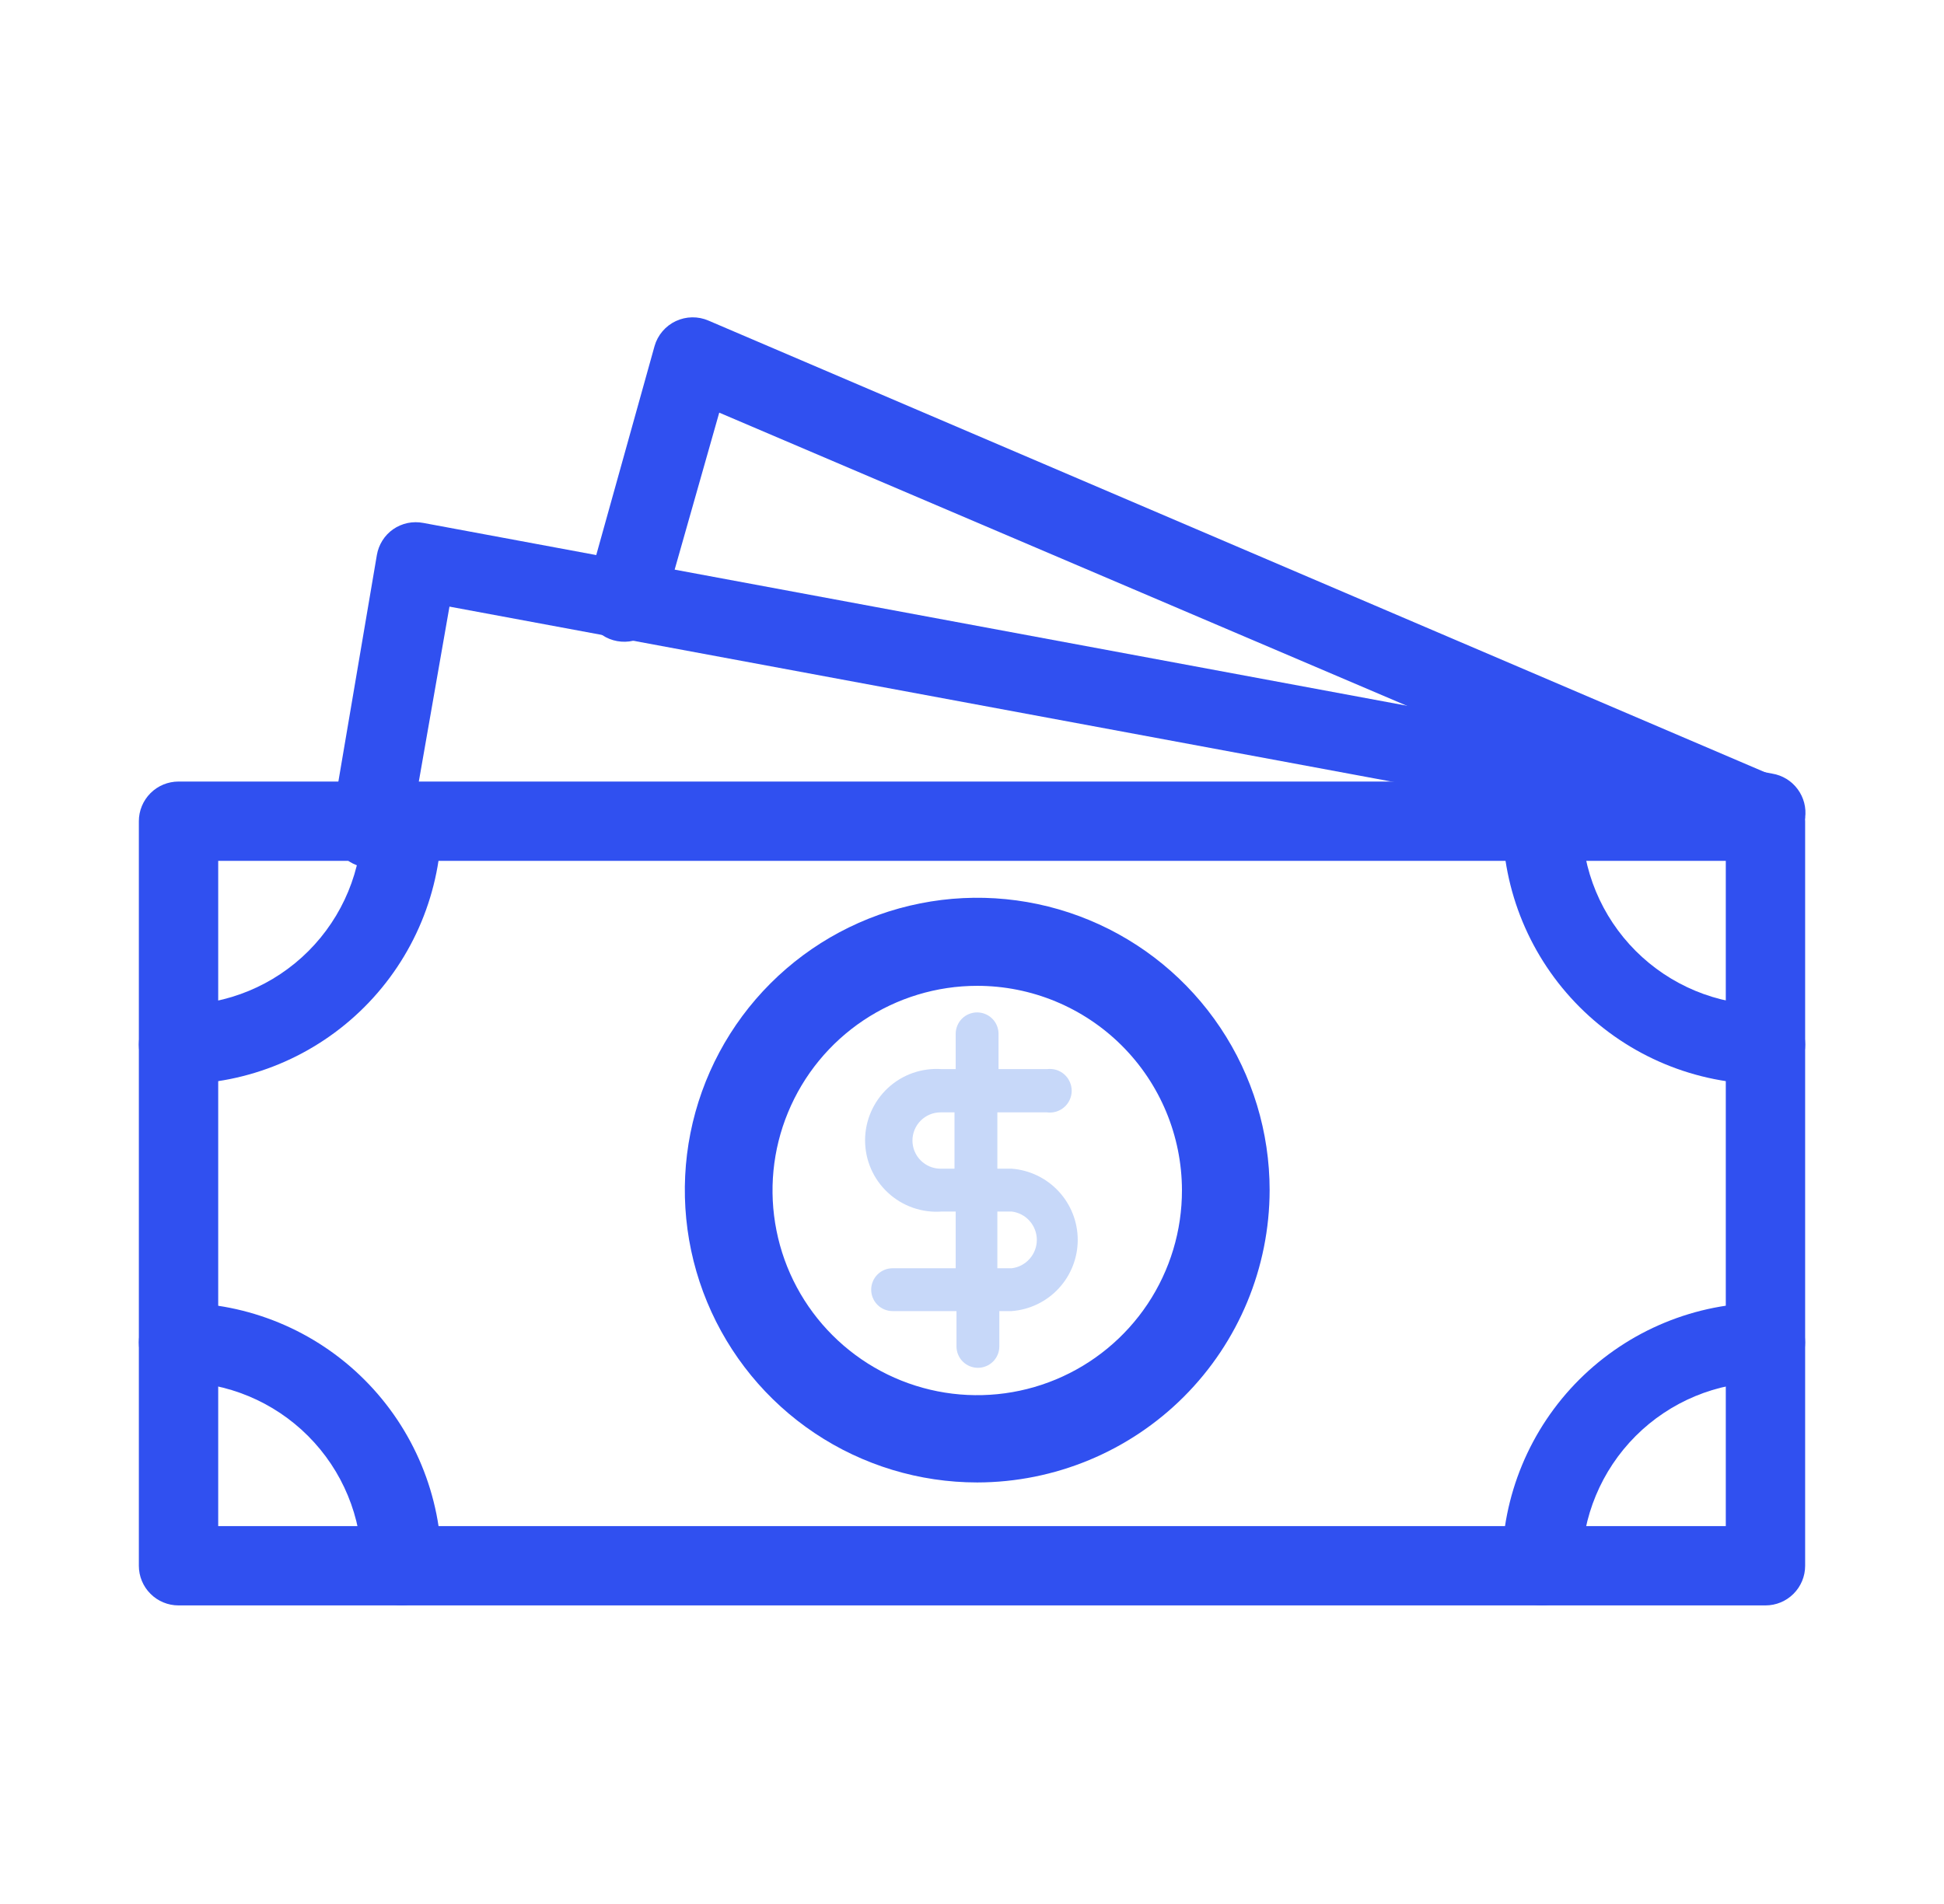
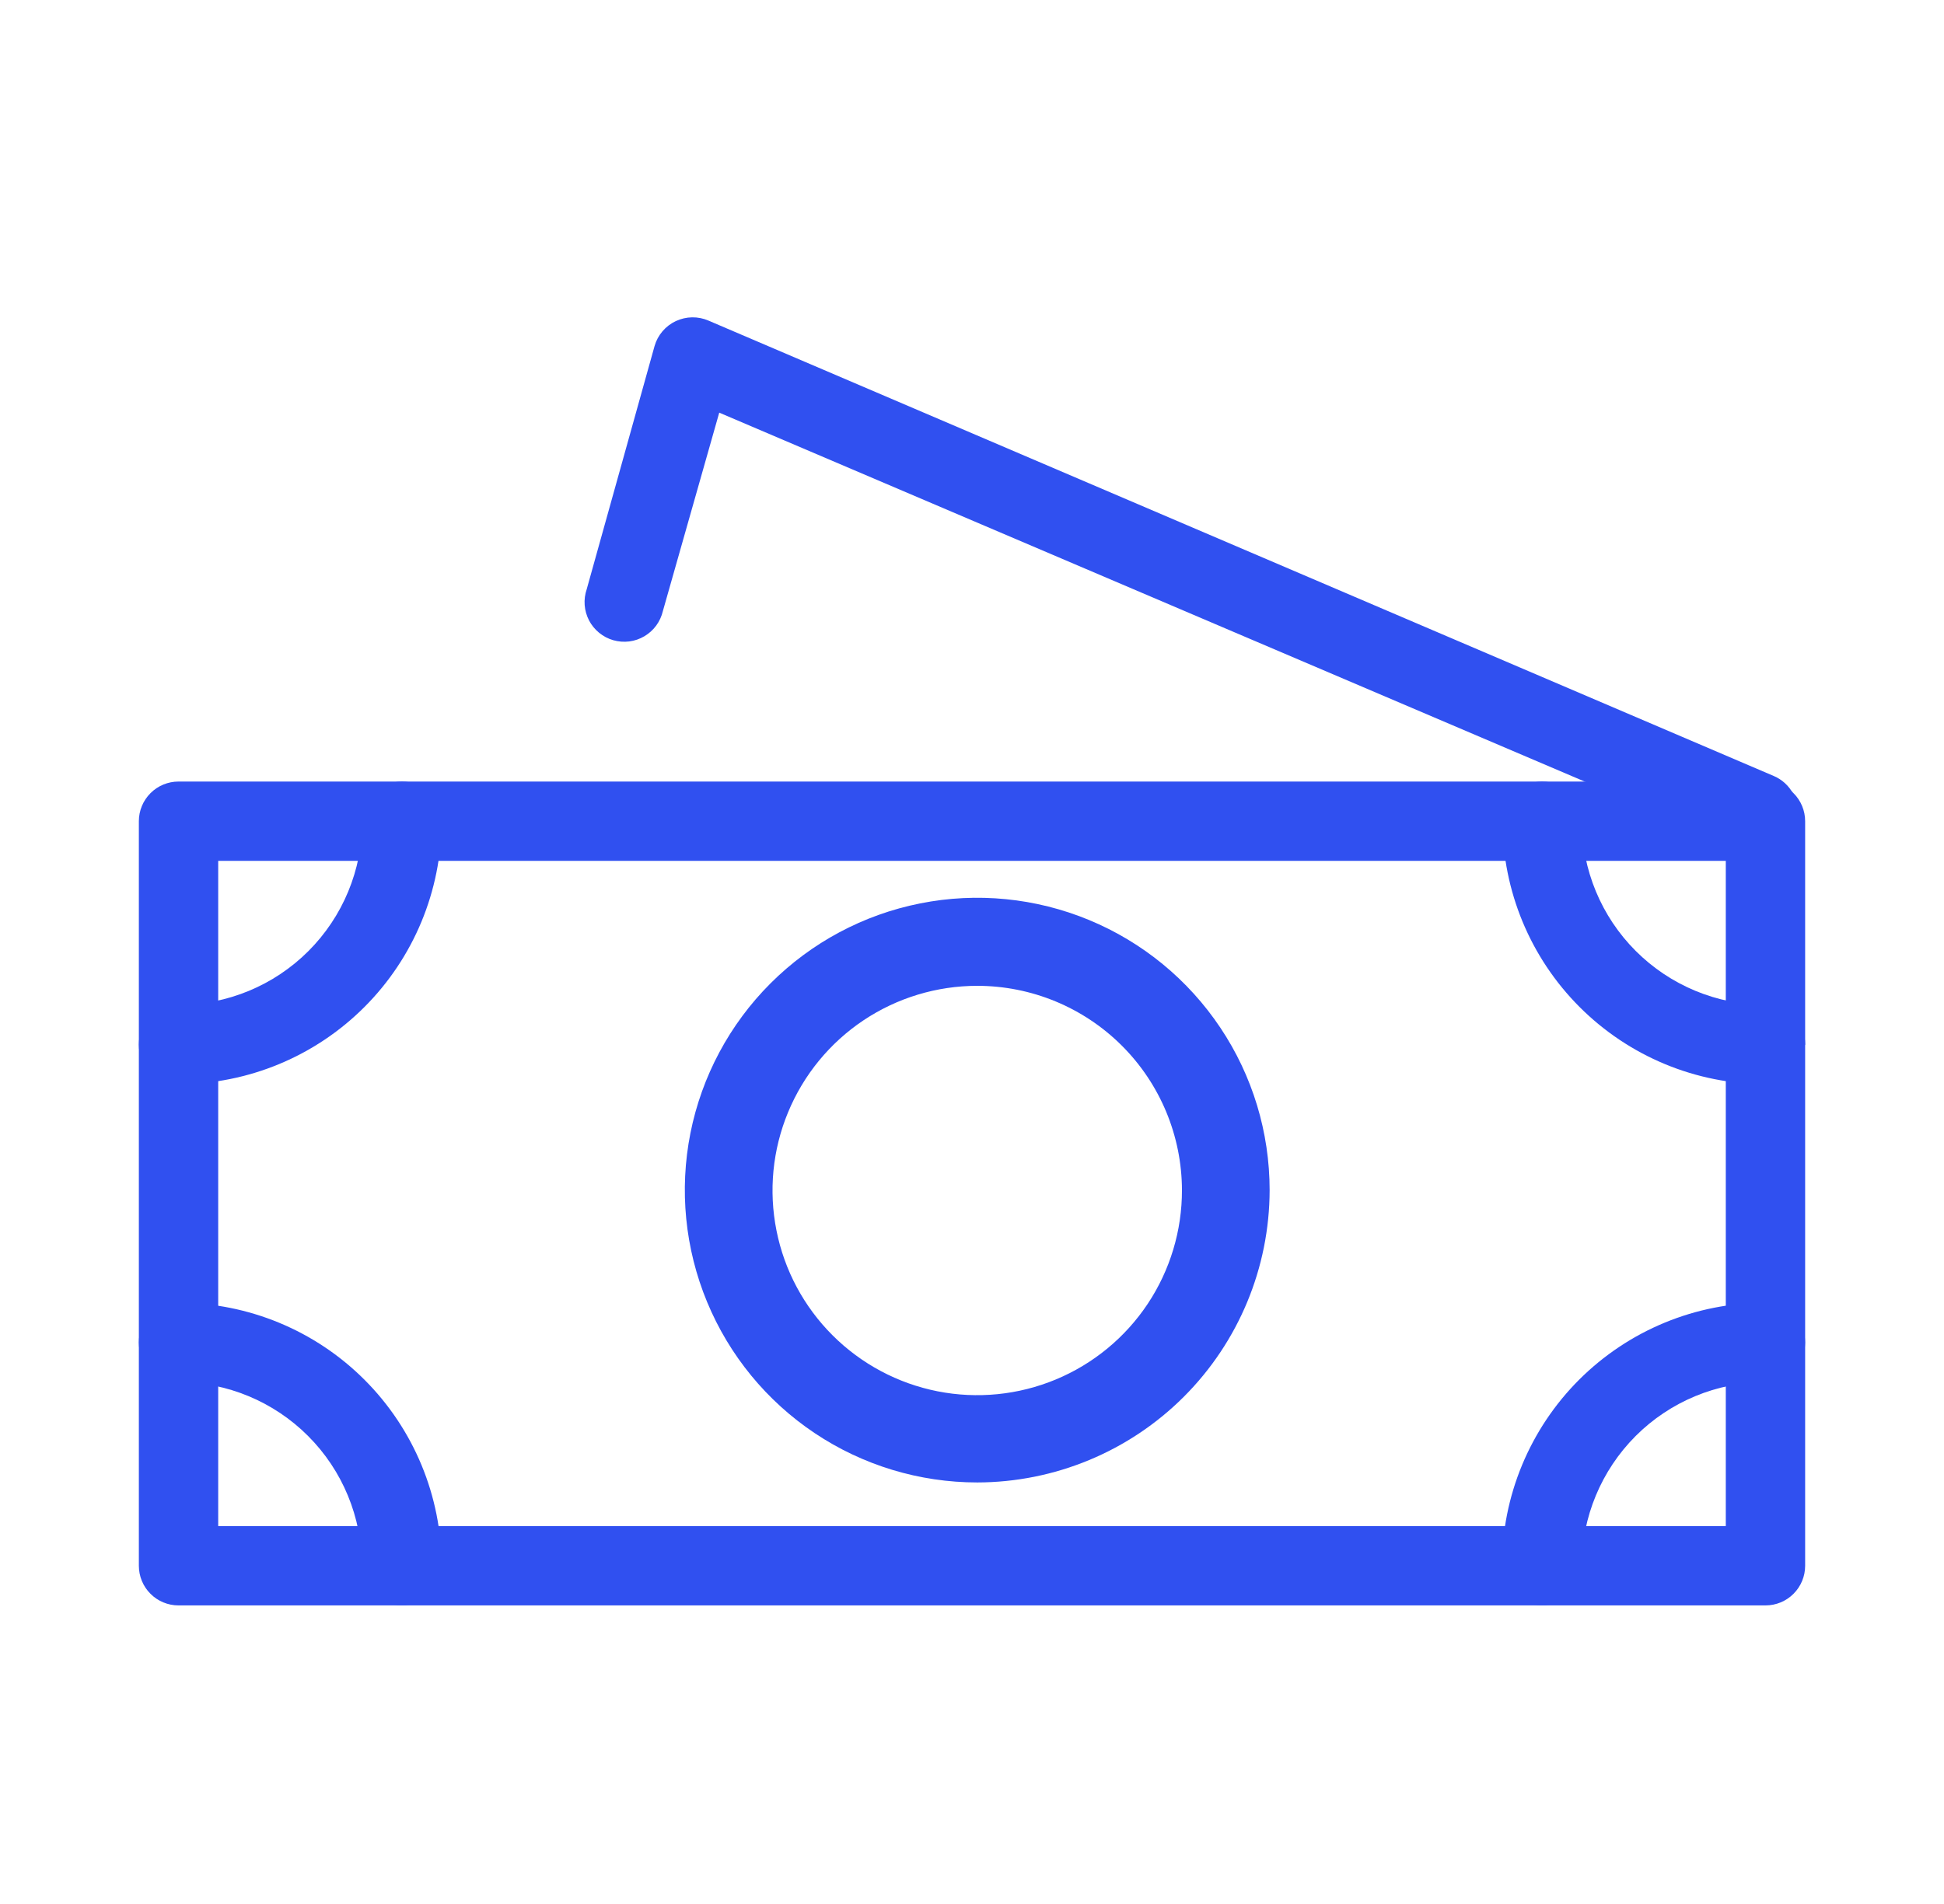
<svg xmlns="http://www.w3.org/2000/svg" width="49" height="48" viewBox="0 0 49 48" fill="none">
  <path d="M44.5 40.473H4.5C4.235 40.473 3.98 40.368 3.793 40.18C3.605 39.993 3.5 39.738 3.5 39.473V20.703C3.5 20.438 3.605 20.184 3.793 19.996C3.98 19.808 4.235 19.703 4.5 19.703H44.5C44.765 19.703 45.02 19.808 45.207 19.996C45.395 20.184 45.5 20.438 45.5 20.703V39.473C45.5 39.738 45.395 39.993 45.207 40.18C45.02 40.368 44.765 40.473 44.5 40.473ZM5.5 38.473H43.5V21.703H5.5V38.473Z" fill="#3050F0" />
-   <path d="M9.349 21.863H9.179C9.049 21.841 8.924 21.794 8.812 21.724C8.7 21.654 8.603 21.562 8.527 21.454C8.451 21.346 8.397 21.224 8.368 21.095C8.339 20.966 8.336 20.833 8.359 20.703L9.499 13.993C9.521 13.863 9.569 13.739 9.639 13.627C9.709 13.515 9.801 13.419 9.909 13.343C10.019 13.267 10.142 13.214 10.273 13.186C10.403 13.159 10.538 13.158 10.669 13.183L44.669 19.503C44.926 19.545 45.156 19.685 45.311 19.895C45.466 20.104 45.534 20.365 45.499 20.623C45.475 20.753 45.426 20.876 45.354 20.986C45.282 21.097 45.189 21.192 45.08 21.266C44.971 21.34 44.849 21.393 44.72 21.419C44.591 21.446 44.458 21.448 44.329 21.423L11.329 15.293L10.329 21.003C10.296 21.24 10.178 21.457 9.998 21.615C9.819 21.773 9.588 21.861 9.349 21.863Z" fill="#3050F0" />
  <path d="M44.319 21.483C44.185 21.481 44.053 21.453 43.929 21.403L18.129 10.403L16.709 15.403C16.678 15.535 16.621 15.66 16.541 15.77C16.461 15.879 16.359 15.971 16.242 16.04C16.125 16.109 15.996 16.154 15.861 16.171C15.726 16.188 15.589 16.177 15.459 16.14C15.329 16.103 15.207 16.039 15.102 15.953C14.997 15.867 14.91 15.761 14.847 15.641C14.785 15.52 14.747 15.388 14.737 15.253C14.727 15.117 14.745 14.982 14.789 14.853L16.499 8.723C16.538 8.586 16.606 8.46 16.699 8.351C16.791 8.243 16.905 8.156 17.034 8.095C17.163 8.035 17.303 8.002 17.445 8C17.587 7.998 17.728 8.026 17.859 8.083L44.709 19.563C44.921 19.653 45.095 19.814 45.202 20.018C45.309 20.222 45.343 20.456 45.297 20.682C45.251 20.908 45.129 21.111 44.95 21.257C44.772 21.403 44.549 21.483 44.319 21.483Z" fill="#3050F0" />
  <path d="M4.5 27.333C4.235 27.333 3.98 27.228 3.793 27.04C3.605 26.853 3.5 26.598 3.5 26.333C3.5 26.068 3.605 25.814 3.793 25.626C3.98 25.439 4.235 25.333 4.5 25.333C5.728 25.333 6.906 24.845 7.774 23.977C8.642 23.109 9.13 21.931 9.13 20.703C9.13 20.438 9.235 20.184 9.423 19.996C9.61 19.808 9.865 19.703 10.13 19.703C10.395 19.703 10.65 19.808 10.837 19.996C11.025 20.184 11.13 20.438 11.13 20.703C11.127 22.461 10.428 24.145 9.185 25.388C7.942 26.631 6.258 27.331 4.5 27.333Z" fill="#3050F0" />
-   <path d="M44.501 27.333C42.743 27.331 41.059 26.631 39.816 25.388C38.573 24.145 37.874 22.461 37.871 20.703C37.871 20.438 37.976 20.184 38.164 19.996C38.352 19.808 38.606 19.703 38.871 19.703C39.136 19.703 39.391 19.808 39.578 19.996C39.766 20.184 39.871 20.438 39.871 20.703C39.874 21.93 40.362 23.106 41.23 23.974C42.098 24.842 43.274 25.331 44.501 25.333C44.766 25.333 45.021 25.439 45.208 25.626C45.396 25.814 45.501 26.068 45.501 26.333C45.501 26.598 45.396 26.853 45.208 27.04C45.021 27.228 44.766 27.333 44.501 27.333Z" fill="#3050F0" />
+   <path d="M44.501 27.333C42.743 27.331 41.059 26.631 39.816 25.388C38.573 24.145 37.874 22.461 37.871 20.703C37.871 20.438 37.976 20.184 38.164 19.996C38.352 19.808 38.606 19.703 38.871 19.703C39.136 19.703 39.391 19.808 39.578 19.996C39.766 20.184 39.871 20.438 39.871 20.703C39.874 21.93 40.362 23.106 41.23 23.974C42.098 24.842 43.274 25.331 44.501 25.333C44.766 25.333 45.021 25.439 45.208 25.626C45.396 25.814 45.501 26.068 45.501 26.333C45.021 27.228 44.766 27.333 44.501 27.333Z" fill="#3050F0" />
  <path d="M10.12 40.473C9.855 40.473 9.6 40.368 9.413 40.18C9.225 39.993 9.12 39.738 9.12 39.473C9.12 38.247 8.634 37.071 7.767 36.203C6.901 35.335 5.726 34.846 4.5 34.843C4.235 34.843 3.98 34.738 3.793 34.55C3.605 34.363 3.5 34.108 3.5 33.843C3.5 33.578 3.605 33.323 3.793 33.136C3.98 32.948 4.235 32.843 4.5 32.843C6.258 32.843 7.945 33.541 9.188 34.785C10.431 36.028 11.13 37.715 11.13 39.473C11.13 39.605 11.104 39.736 11.053 39.858C11.002 39.98 10.928 40.091 10.834 40.184C10.74 40.277 10.628 40.35 10.506 40.4C10.383 40.449 10.252 40.474 10.12 40.473Z" fill="#3050F0" />
  <path d="M38.859 40.473C38.594 40.473 38.34 40.368 38.152 40.18C37.965 39.993 37.859 39.738 37.859 39.473C37.859 38.602 38.031 37.739 38.365 36.934C38.699 36.129 39.188 35.397 39.805 34.781C40.422 34.166 41.154 33.677 41.959 33.345C42.765 33.012 43.628 32.842 44.499 32.843C44.765 32.843 45.019 32.948 45.206 33.136C45.394 33.324 45.499 33.578 45.499 33.843C45.499 34.108 45.394 34.363 45.206 34.55C45.019 34.738 44.765 34.843 44.499 34.843C43.272 34.846 42.096 35.334 41.228 36.202C40.361 37.07 39.872 38.246 39.869 39.473C39.869 39.605 39.843 39.736 39.792 39.858C39.741 39.98 39.667 40.091 39.573 40.184C39.479 40.277 39.368 40.35 39.245 40.4C39.123 40.45 38.992 40.474 38.859 40.473Z" fill="#3050F0" />
  <path d="M24.632 37.373C23.174 37.373 21.749 36.941 20.537 36.131C19.325 35.321 18.381 34.17 17.823 32.823C17.265 31.477 17.119 29.995 17.403 28.565C17.688 27.136 18.39 25.822 19.42 24.792C20.451 23.761 21.764 23.059 23.194 22.775C24.623 22.49 26.105 22.636 27.452 23.194C28.799 23.752 29.95 24.697 30.76 25.909C31.57 27.12 32.002 28.545 32.002 30.003C31.999 31.957 31.222 33.83 29.84 35.212C28.459 36.593 26.586 37.37 24.632 37.373ZM24.632 24.853C23.611 24.853 22.613 25.156 21.764 25.723C20.915 26.291 20.254 27.097 19.864 28.041C19.473 28.984 19.372 30.022 19.572 31.023C19.771 32.025 20.264 32.944 20.987 33.665C21.709 34.386 22.63 34.877 23.631 35.075C24.633 35.273 25.671 35.169 26.613 34.777C27.556 34.385 28.361 33.722 28.927 32.873C29.493 32.023 29.794 31.024 29.792 30.003C29.789 28.636 29.244 27.326 28.277 26.361C27.309 25.395 25.998 24.853 24.632 24.853Z" fill="#3050F0" />
-   <path d="M25.499 29.463H25.139V28.043H26.389C26.466 28.054 26.546 28.047 26.621 28.025C26.696 28.002 26.765 27.964 26.825 27.912C26.884 27.861 26.931 27.797 26.963 27.726C26.996 27.654 27.013 27.577 27.013 27.498C27.013 27.42 26.996 27.342 26.963 27.271C26.931 27.199 26.884 27.136 26.825 27.084C26.765 27.032 26.696 26.994 26.621 26.971C26.546 26.949 26.466 26.943 26.389 26.953H25.169V26.063C25.169 25.92 25.112 25.783 25.011 25.681C24.909 25.58 24.772 25.523 24.629 25.523C24.485 25.523 24.348 25.58 24.247 25.681C24.146 25.783 24.089 25.92 24.089 26.063V26.953H23.739C23.492 26.935 23.244 26.968 23.01 27.049C22.776 27.131 22.562 27.26 22.38 27.429C22.199 27.597 22.054 27.802 21.955 28.029C21.856 28.256 21.805 28.5 21.805 28.748C21.805 28.996 21.856 29.241 21.955 29.468C22.054 29.695 22.199 29.899 22.38 30.067C22.562 30.236 22.776 30.365 23.01 30.447C23.244 30.529 23.492 30.562 23.739 30.543H24.089V31.973H22.499C22.355 31.973 22.218 32.03 22.117 32.131C22.016 32.233 21.959 32.37 21.959 32.513C21.959 32.656 22.016 32.794 22.117 32.895C22.218 32.996 22.355 33.053 22.499 33.053H24.109V33.943C24.109 34.086 24.166 34.224 24.267 34.325C24.368 34.426 24.506 34.483 24.649 34.483C24.792 34.483 24.929 34.426 25.031 34.325C25.132 34.224 25.189 34.086 25.189 33.943V33.053H25.499C25.952 33.019 26.375 32.816 26.684 32.483C26.993 32.15 27.165 31.712 27.165 31.258C27.165 30.804 26.993 30.367 26.684 30.034C26.375 29.701 25.952 29.497 25.499 29.463ZM23.709 29.463C23.52 29.463 23.34 29.388 23.207 29.255C23.074 29.122 22.999 28.942 22.999 28.753C22.999 28.565 23.074 28.384 23.207 28.251C23.34 28.118 23.52 28.043 23.709 28.043H24.059V29.463H23.709ZM25.499 31.973H25.139V30.543H25.499C25.674 30.564 25.835 30.648 25.952 30.78C26.069 30.912 26.134 31.082 26.134 31.258C26.134 31.434 26.069 31.605 25.952 31.736C25.835 31.868 25.674 31.953 25.499 31.973Z" fill="#C7D8F9" />
</svg>